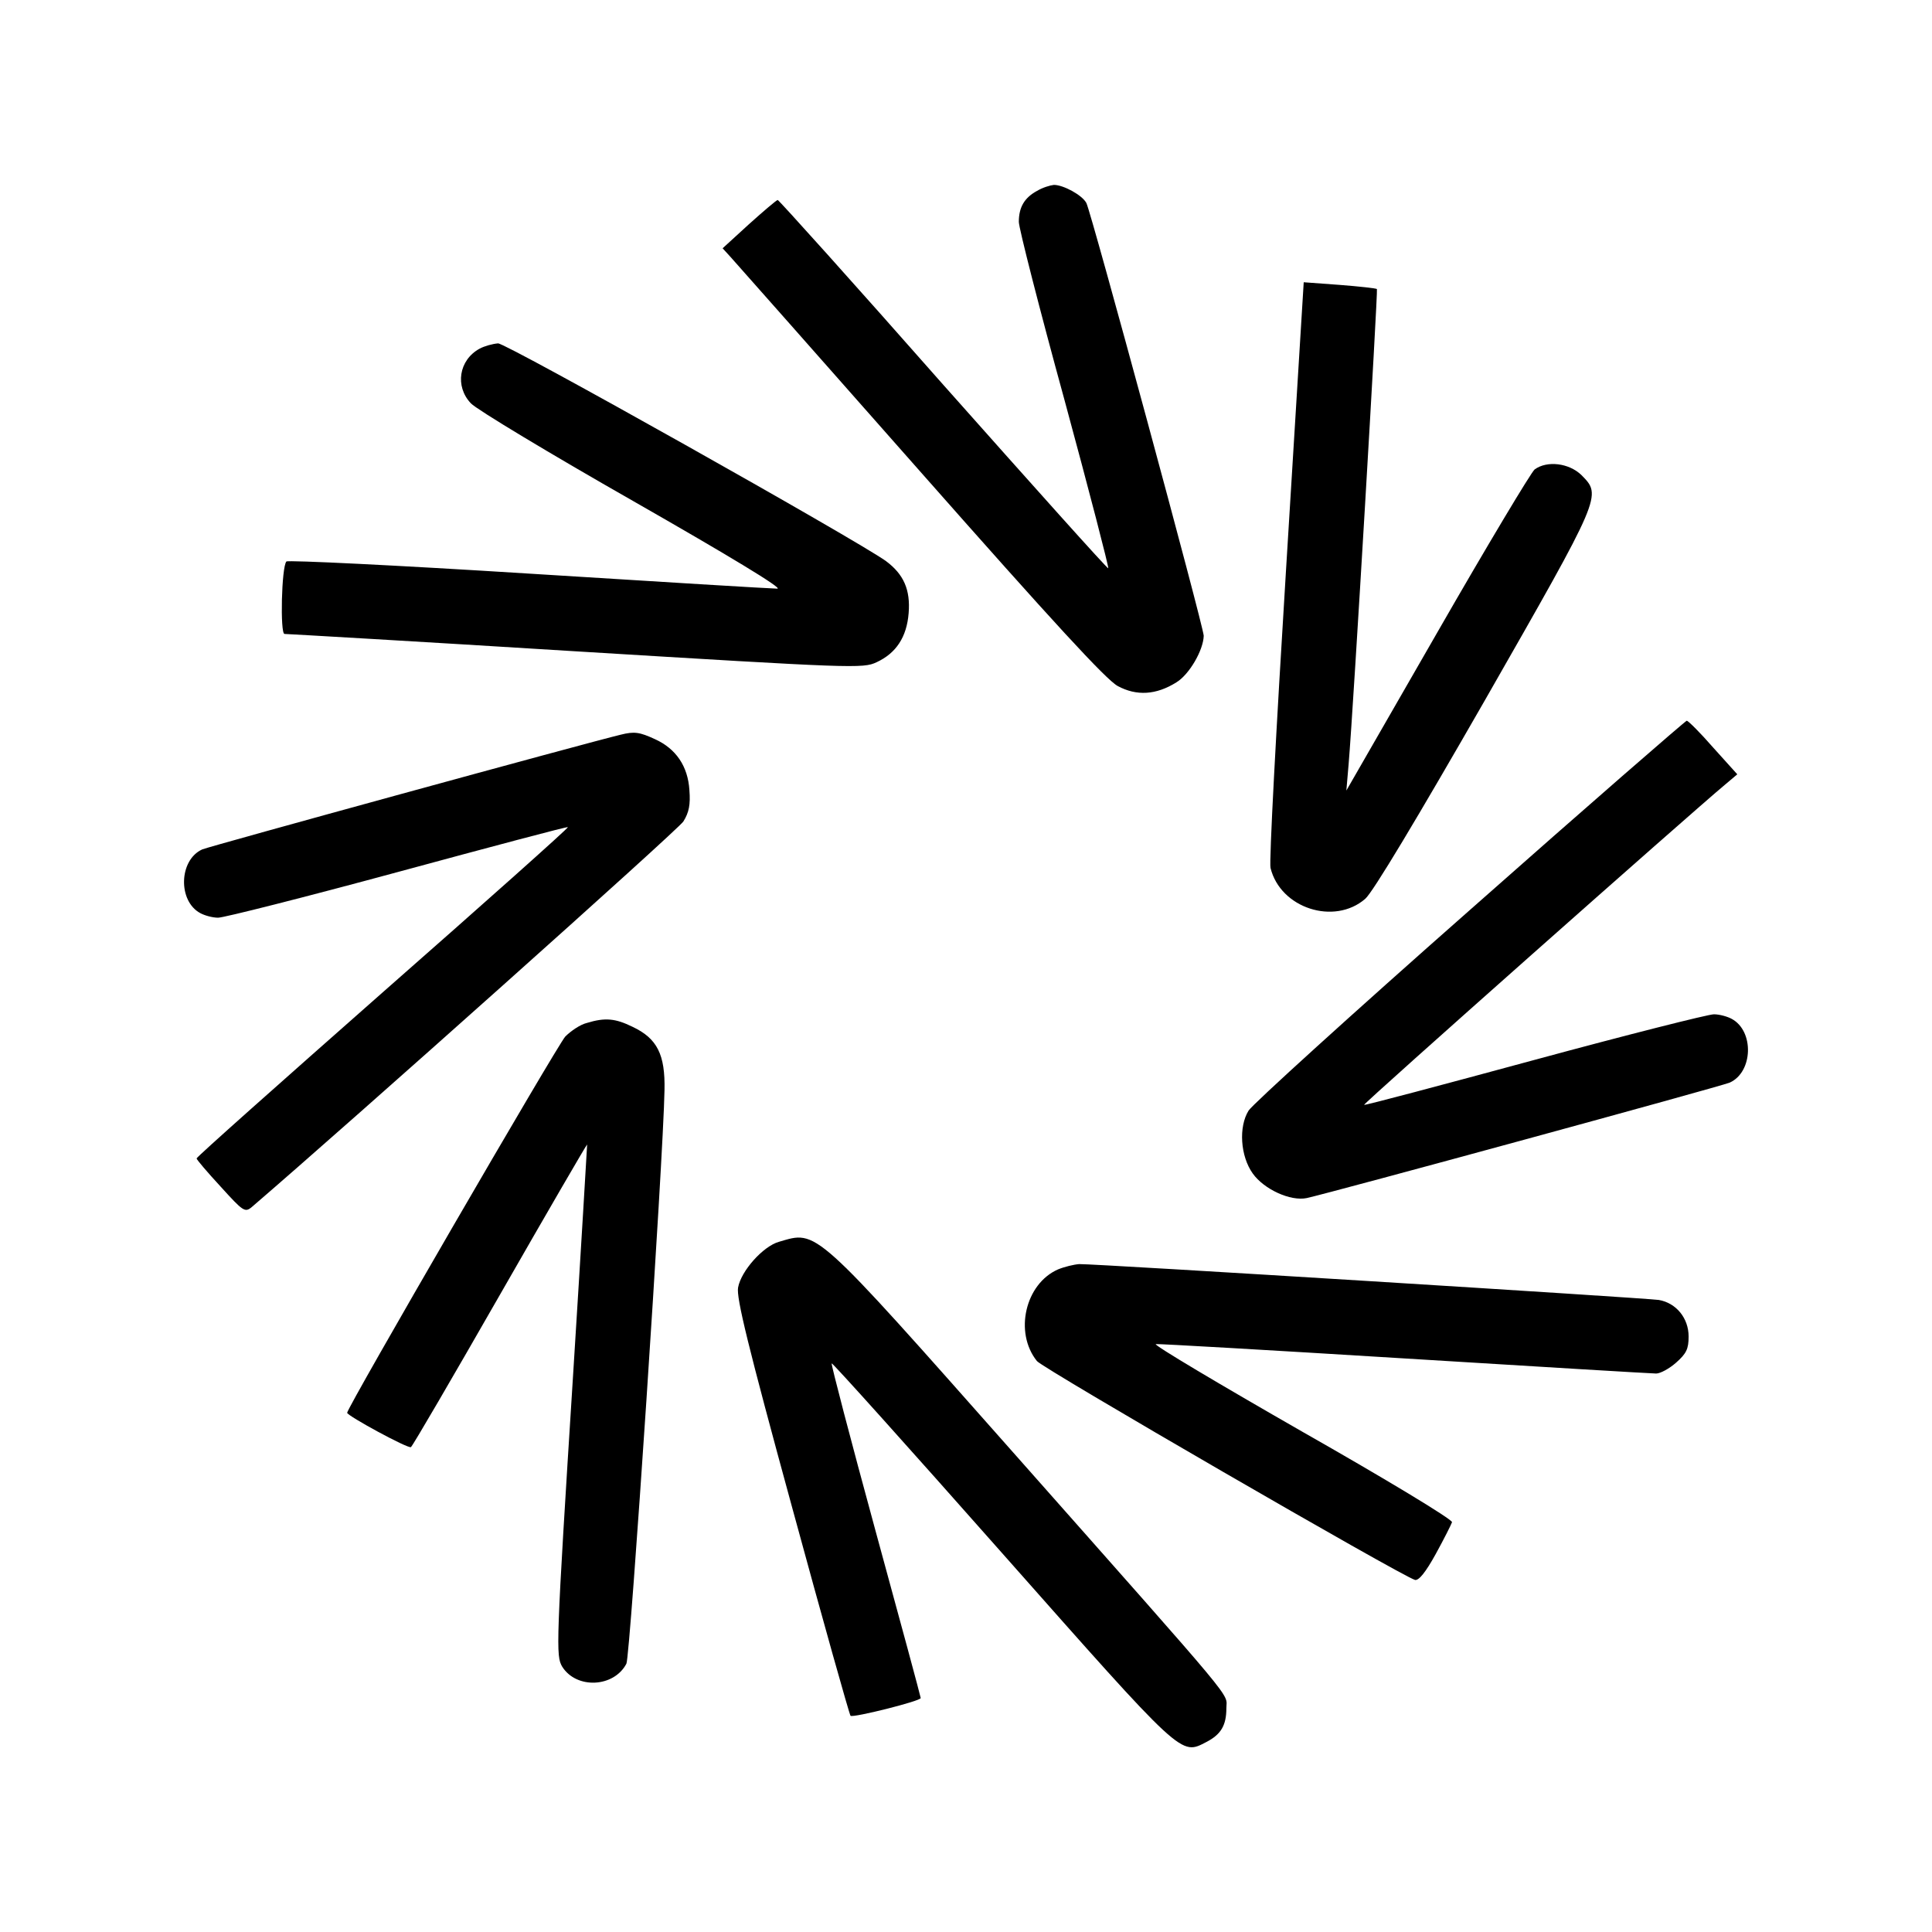
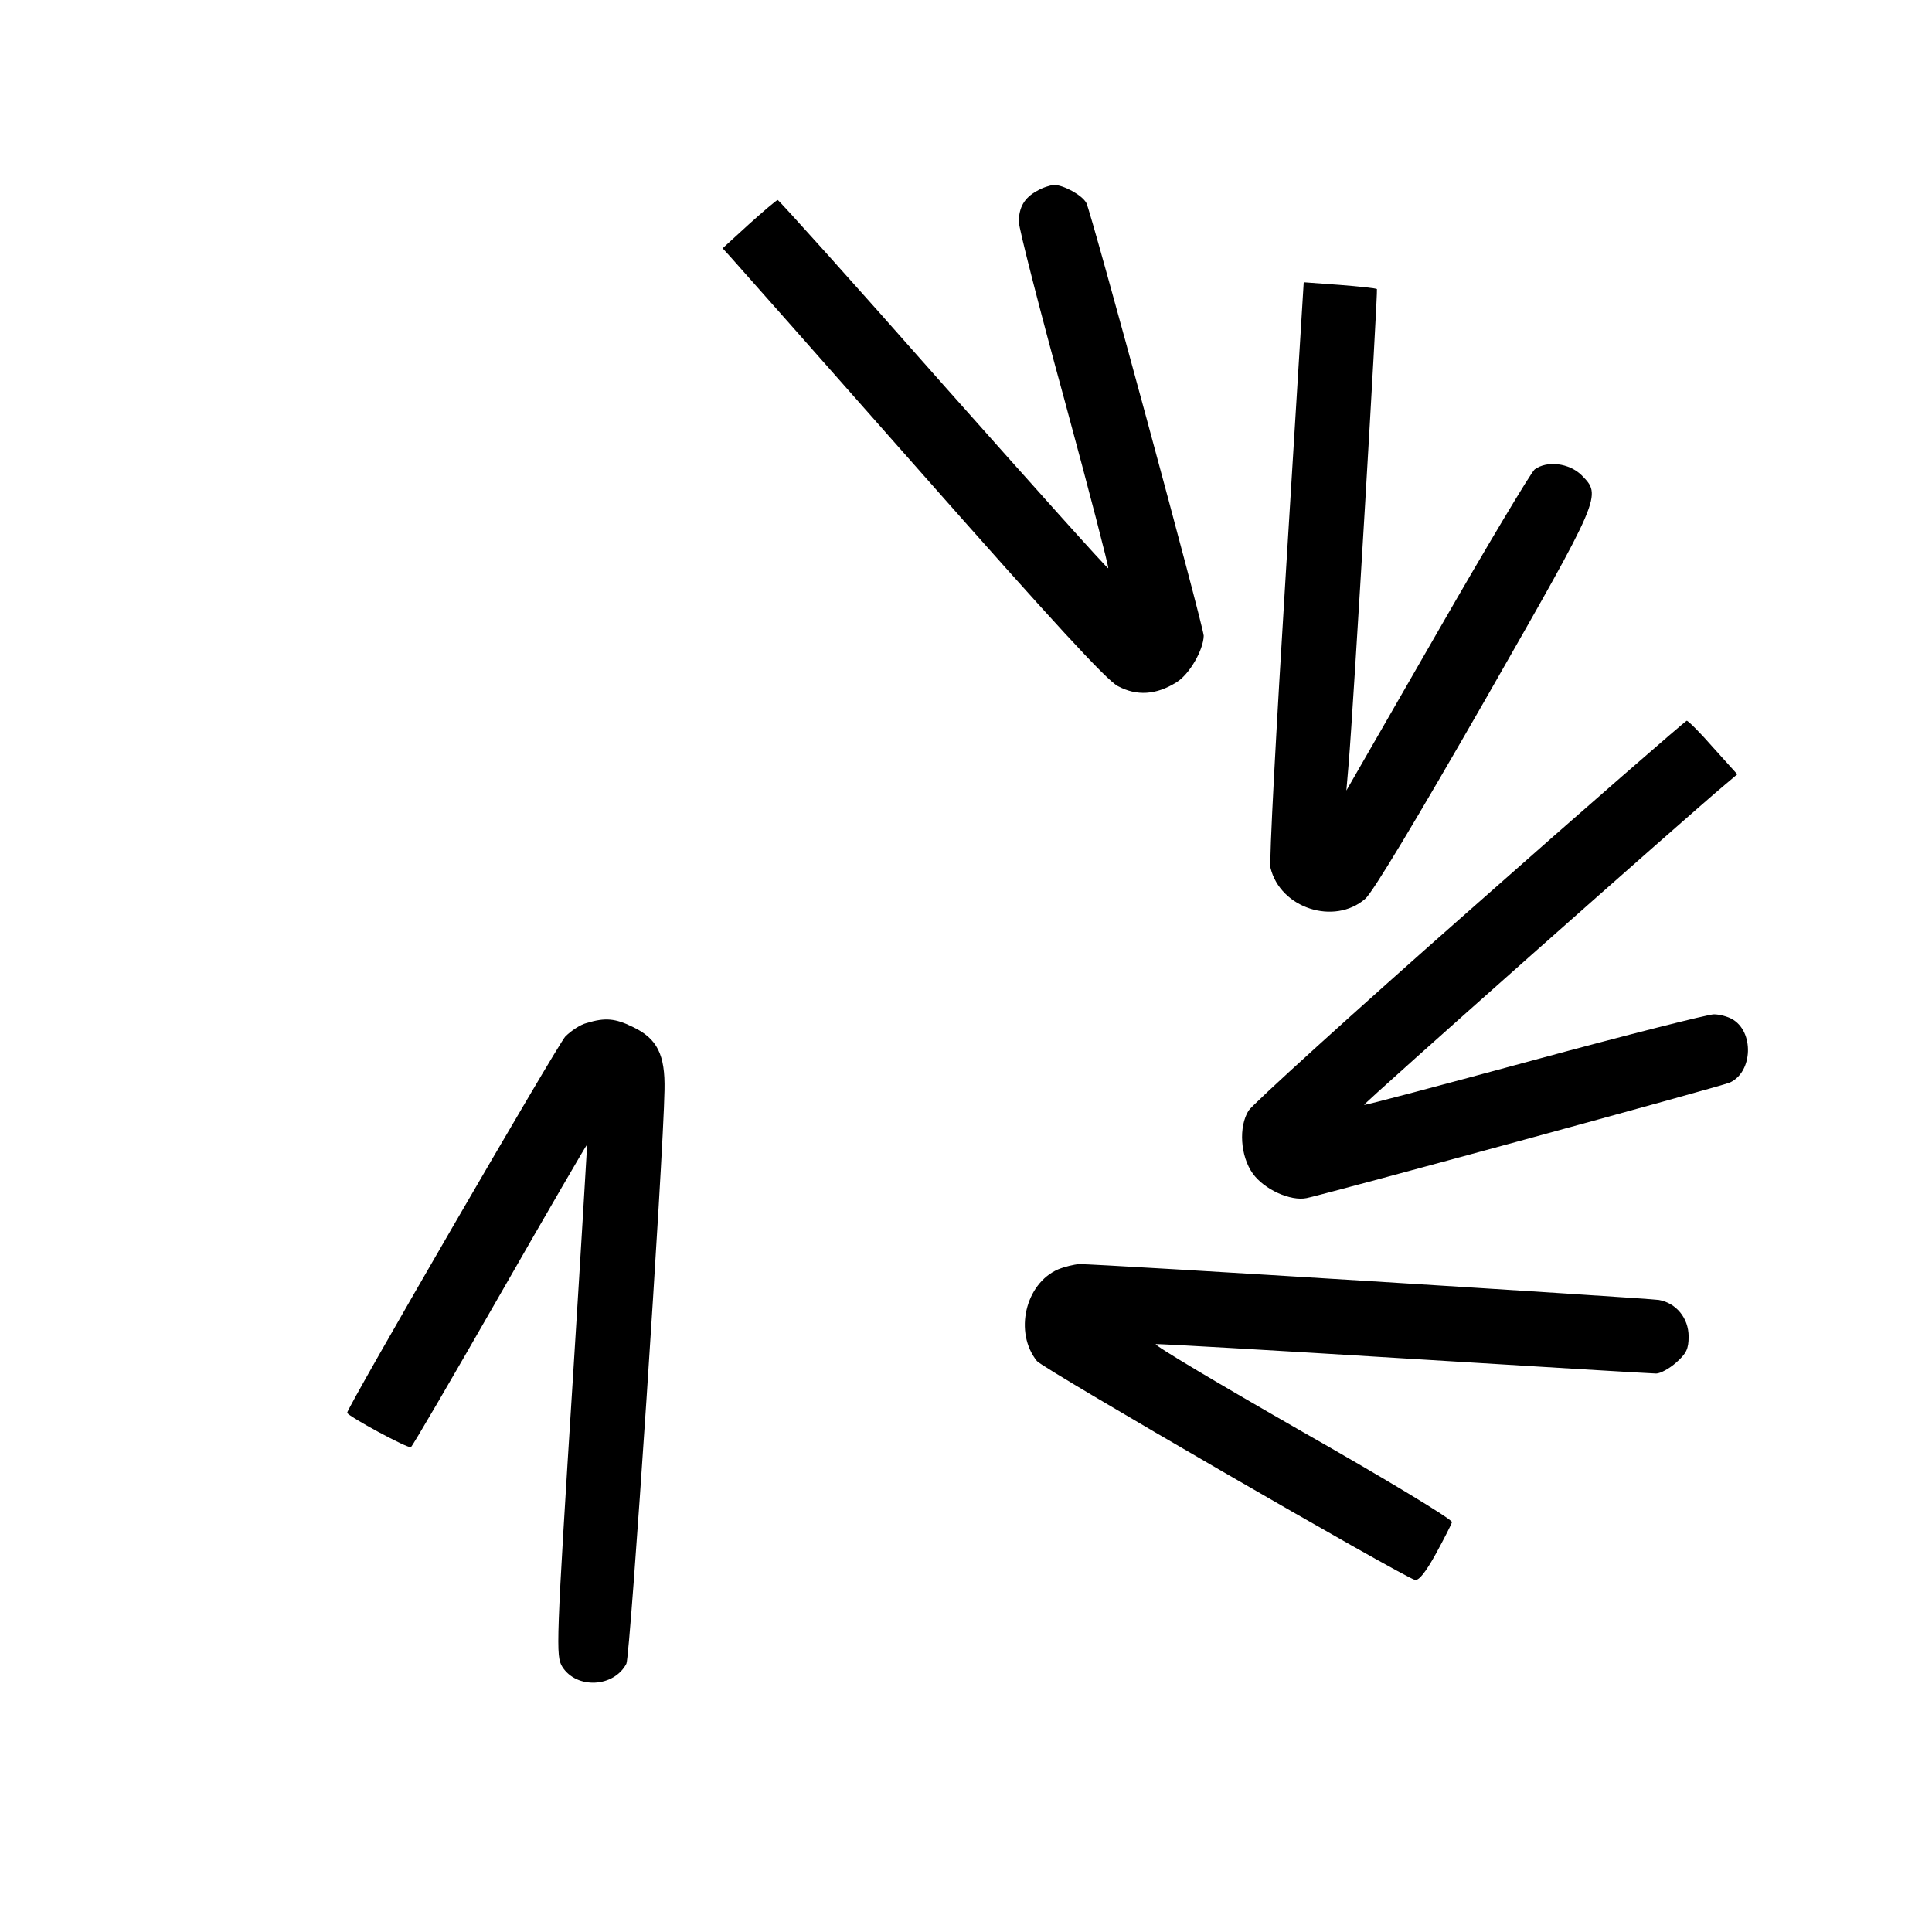
<svg xmlns="http://www.w3.org/2000/svg" height="512pt" preserveAspectRatio="xMidYMid meet" viewBox="0 0 512 512" width="512pt">
  <g transform="matrix(.1 0 0 -.1 0 512)">
    <path d="m2748 4614c-33-18-48-43-48-82 0-16 54-228 121-472 66-243 118-444 116-446s-198 217-437 486c-238 270-436 490-439 490s-37-29-76-64l-70-64 21-23c12-13 238-269 503-569 354-401 492-551 523-568 50-27 102-24 156 10 34 21 71 85 72 123 0 23-298 1122-311 1147-11 21-61 48-86 48-10-1-30-7-45-16z" />
    <path d="m3408 3608c-26-420-45-774-41-788 26-107 169-153 251-82 20 17 138 214 317 526 312 546 310 542 256 597-33 32-91 39-124 15-9-7-126-202-258-432l-241-419 6 70c13 154 78 1256 75 1259-2 2-47 7-99 11l-95 7z" />
-     <path d="m1271 4196c-55-30-66-100-23-145 15-16 209-133 432-260 252-144 396-231 380-231-14 0-311 18-660 40s-637 36-641 32c-13-14-17-192-5-192 6 0 353-20 771-46 738-45 762-46 798-29 52 24 80 67 85 130 5 62-13 103-60 138-76 55-1005 577-1028 577-14-1-36-7-49-14z" />
    <path d="m3896 2709c-312-275-576-515-587-532-27-43-22-121 11-167 30-42 100-74 143-65 64 14 1098 296 1121 306 62 28 65 137 5 169-11 6-32 12-47 12s-229-54-476-121-450-121-451-119c-3 3 868 775 957 849l32 27-64 71c-34 39-66 71-70 71-3 0-262-225-574-501z" />
-     <path d="m1645 3173c-88-21-1091-296-1109-304-62-28-65-137-5-169 11-6 32-12 47-12s229 54 476 121 450 121 451 119c2-2-219-199-491-438-271-239-494-437-493-440 0-3 28-36 64-75 59-65 64-69 82-54 261 224 1130 1000 1144 1022 15 24 19 45 16 83-4 64-36 110-91 135-41 19-55 21-91 12z" />
    <path d="m1555 2409c-17-4-42-21-57-36-21-23-578-983-578-997 0-8 162-96 169-91 4 2 110 184 236 404s230 399 231 398c0-1-16-274-37-607-46-726-46-748-29-777 38-60 137-55 170 8 10 17 98 1340 101 1520 2 94-19 137-85 168-45 22-72 25-121 10z" />
-     <path d="m2064 1829c-42-12-100-77-108-121-5-27 26-154 143-582 82-301 152-550 155-553 6-6 186 39 186 47 0 3-54 203-120 444-66 242-118 441-116 443s205-224 450-501c486-549 474-538 544-502 38 20 52 44 52 89 0 43 42-8-558 670-541 611-525 596-628 566z" />
    <path d="m2804 1756c-87-38-117-167-56-243 16-20 968-571 1002-580 10-2 28 20 55 69 22 40 41 78 43 84 2 7-177 115-397 240-220 126-395 230-388 232 7 1 303-16 659-38s656-40 667-40 35 13 53 29c27 24 33 36 33 69 0 49-33 89-79 97-33 5-1494 96-1536 95-14-1-39-7-56-14z" />
  </g>
</svg>